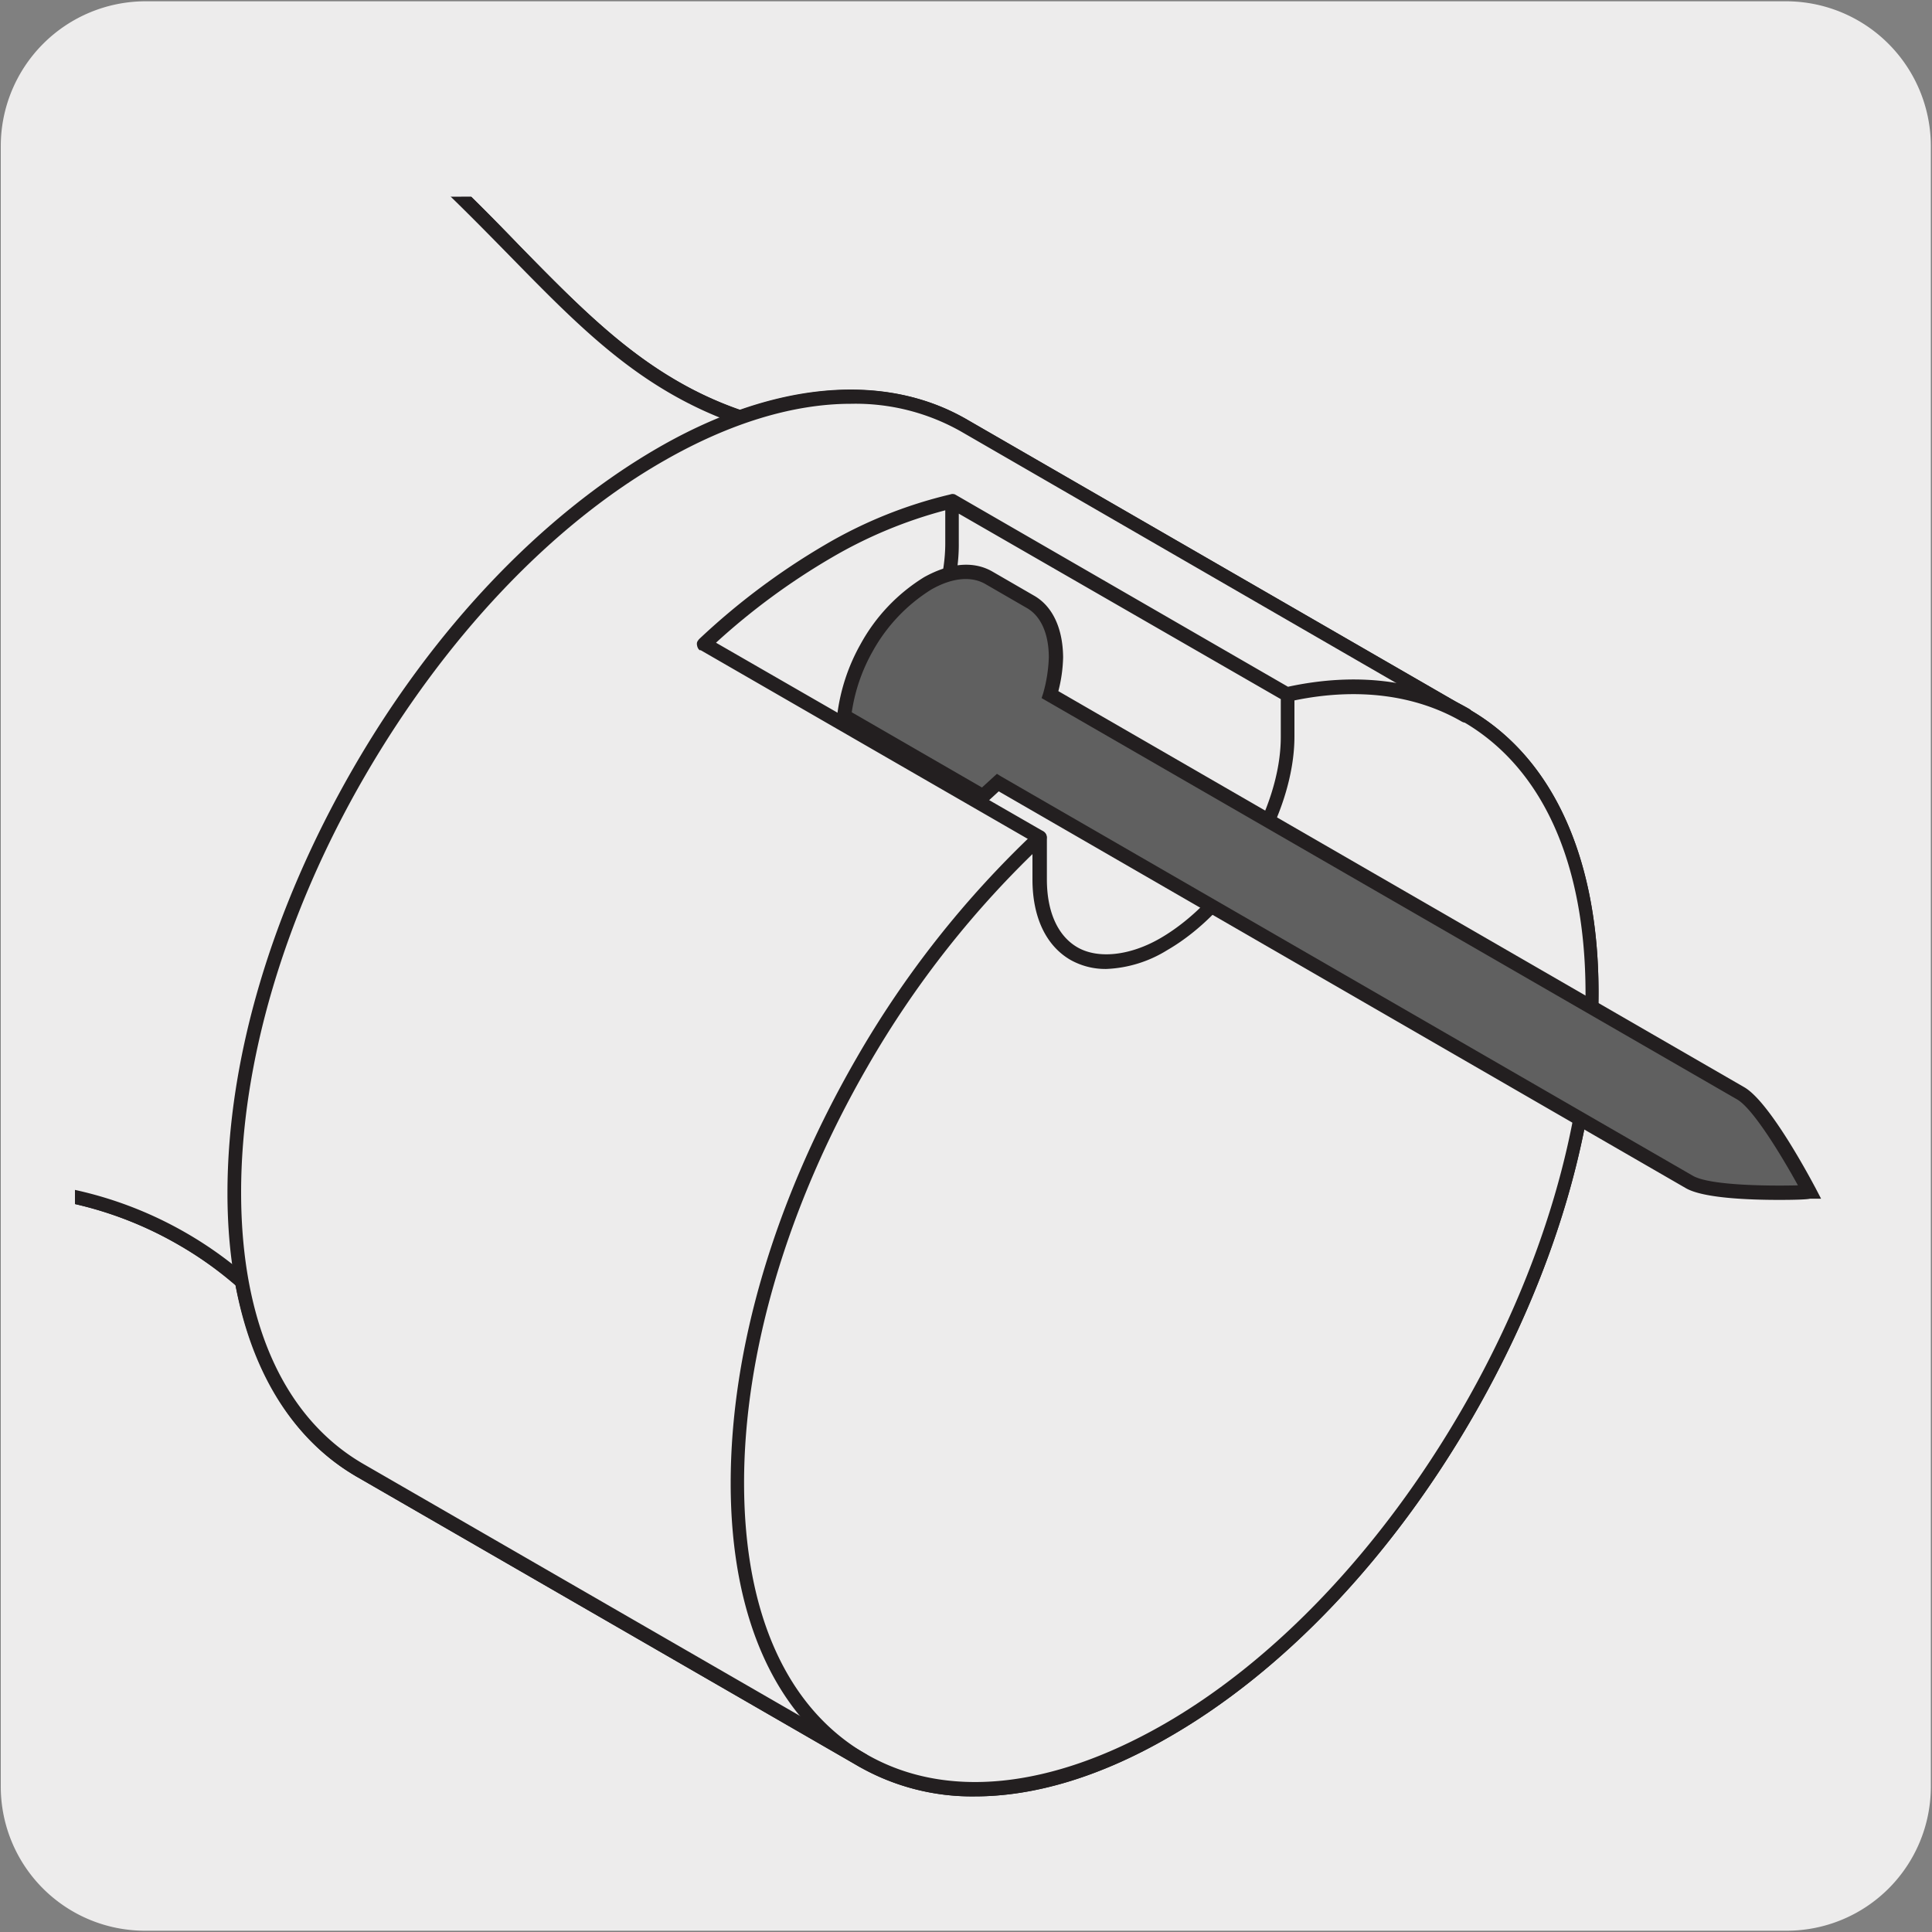
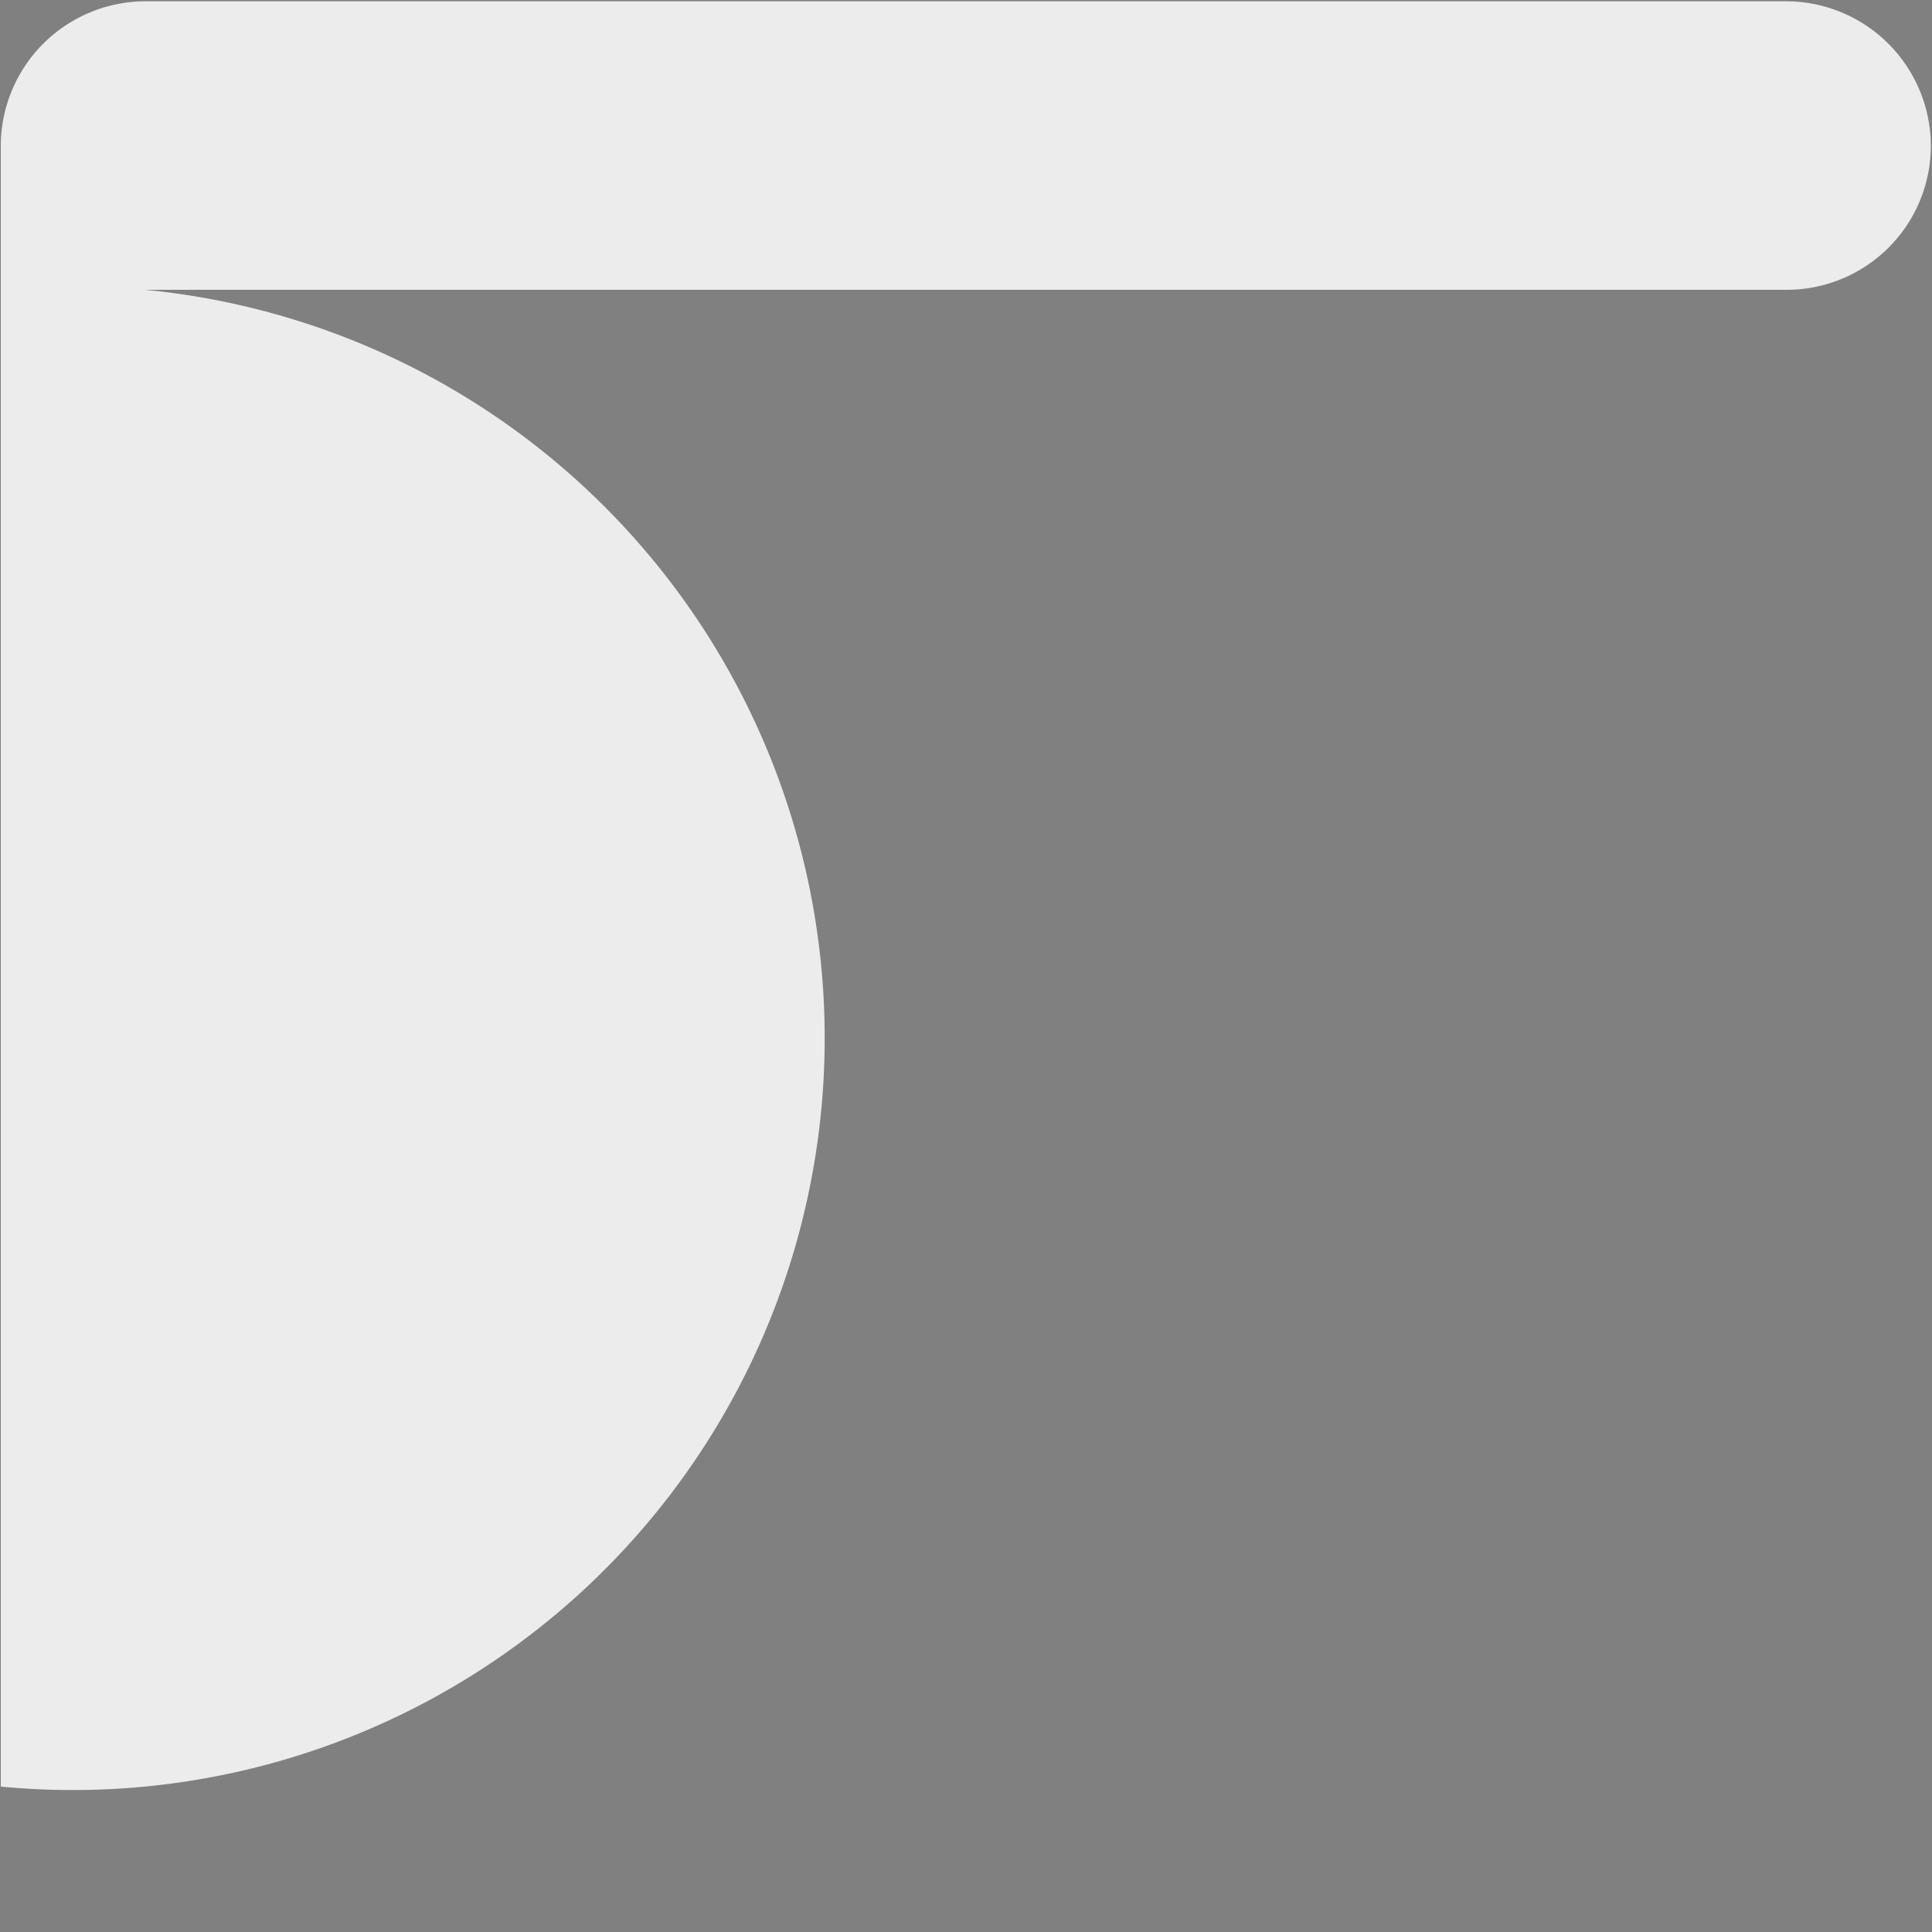
<svg xmlns="http://www.w3.org/2000/svg" viewBox="0 0 150 150">
  <rect x="0" y="0" width="150" height="150" fill="#808080" stroke="none" />
  <defs>
    <style>.cls-1{fill:none;}.cls-2{fill:#edecec;}.cls-3{clip-path:url(#clip-path);}.cls-4{fill:#231f20;}.cls-5{fill:#606060;}</style>
    <clipPath id="clip-path">
-       <path class="cls-1" d="M13.82,15.28a8,8,0,0,0-8,8V135.68a28.42,28.42,0,0,0,.81,5.86H139.81a11,11,0,0,1,4.41-4.92V22.43c-4.16-1.8-4.94-3.49-6.25-4.8a8,8,0,0,0-5.65-2.35Z" />
-     </clipPath>
+       </clipPath>
  </defs>
  <title>16663-01</title>
  <g id="Capa_2" data-name="Capa 2">
-     <path class="cls-2" d="M11.31.1H138.62a11.25,11.25,0,0,1,11.29,11.21v127.4a11.19,11.19,0,0,1-11.19,11.19H11.25A11.19,11.19,0,0,1,.06,138.71h0V11.34A11.25,11.25,0,0,1,11.31.1Z" />
+     <path class="cls-2" d="M11.31.1H138.62a11.25,11.25,0,0,1,11.29,11.21a11.19,11.19,0,0,1-11.19,11.19H11.25A11.19,11.19,0,0,1,.06,138.71h0V11.34A11.25,11.25,0,0,1,11.31.1Z" />
  </g>
  <g id="Capa_3" data-name="Capa 3">
    <g class="cls-3">
      <path class="cls-4" d="M75.7,139.47a17.74,17.74,0,0,1-9-2.31L27.66,114.63c-4.8-2.79-8-7.92-9.37-14.83a28.31,28.31,0,0,0-4.42-3.15,28.84,28.84,0,0,0-22-2.9l-.64.17L-15,11.54H32.63l.16.14c2.85,2.59,5.24,5,7.55,7.4,4.15,4.24,7.74,7.9,12.25,10.51a27.78,27.78,0,0,0,4.91,2.24c6.65-2.31,12.72-2.06,17.56.73L114.11,55.1c6.46,3.74,10,11.54,10,21.95s-3.44,22-9.75,32.94-14.69,19.77-23.64,24.9C85.46,137.93,80.34,139.47,75.7,139.47ZM-.6,91.64a30,30,0,0,1,15,4,30.57,30.57,0,0,1,4.74,3.4l.14.13,0,.19c1.25,6.69,4.32,11.62,8.88,14.26l39.06,22.54c6.11,3.52,14.26,2.71,23-2.28s17-13.73,23.23-24.49,9.62-22.27,9.6-32.39-3.39-17.46-9.49-21l-39-22.54c-4.6-2.65-10.42-2.85-16.83-.58L57.5,33l-.18-.07A29.11,29.11,0,0,1,52,30.54c-4.64-2.68-8.28-6.39-12.48-10.69-2.26-2.31-4.6-4.7-7.36-7.21h-46l6,79.88A30,30,0,0,1-.6,91.64Z" />
      <path class="cls-2" d="M52.32,30.07c-7.08-4.09-11.84-10.66-19.91-18H-14.42l6.11,81.12a29.56,29.56,0,0,1,22.45,3,29.5,29.5,0,0,1,13.8,18L74.78,33a29.55,29.55,0,0,1-22.46-3" />
-       <path class="cls-4" d="M27.94,114.69h-.07a.56.56,0,0,1-.46-.4A28.83,28.83,0,0,0,13.87,96.65a28.93,28.93,0,0,0-22-2.9.55.55,0,0,1-.46-.09.57.57,0,0,1-.23-.41L-15,12.13a.56.56,0,0,1,.14-.41.58.58,0,0,1,.41-.18H32.41a.55.55,0,0,1,.37.14c2.85,2.59,5.24,5,7.55,7.4,4.16,4.24,7.74,7.9,12.27,10.51a28.89,28.89,0,0,0,22,2.91.55.55,0,0,1,.58.2.56.56,0,0,1,0,.61L28.42,114.42A.55.55,0,0,1,27.94,114.69Zm-28.55-23a30.12,30.12,0,0,1,15,4,29.9,29.9,0,0,1,13.69,17.06L73.66,33.87a30,30,0,0,1-21.61-3.32c-4.66-2.69-8.29-6.41-12.5-10.71-2.26-2.3-4.59-4.69-7.35-7.2h-46l6,79.88A30.49,30.49,0,0,1-.61,91.65Z" />
      <path class="cls-2" d="M113.83,55.57,74.78,33c-6-3.48-14.33-3-23.5,2.27S33.84,49.63,27.84,60s-9.69,22.09-9.67,32.66,3.76,18,9.77,21.49L67,136.68c6,3.48,14.33,3,23.5-2.27s17.45-14.32,23.44-24.7,9.7-22.09,9.67-32.66-3.75-18-9.77-21.48" />
-       <path class="cls-4" d="M75.7,139.47a17.74,17.74,0,0,1-9-2.31L27.66,114.63c-6.46-3.76-10-11.56-10-22s3.44-22,9.74-32.94S42.08,40,51,34.82s17.59-6,24.05-2.26L114.11,55.1c6.46,3.74,10,11.54,10,21.95s-3.44,22-9.75,32.94-14.69,19.77-23.64,24.9C85.46,137.93,80.34,139.47,75.7,139.47ZM66.07,31.35c-4.44,0-9.38,1.48-14.51,4.42-8.76,5-17,13.74-23.24,24.5s-9.62,22.27-9.6,32.39,3.39,17.47,9.49,21l39.06,22.54c6.11,3.52,14.26,2.71,23-2.28s17-13.73,23.23-24.49,9.62-22.27,9.6-32.39-3.39-17.46-9.49-21l-39-22.54A16.6,16.6,0,0,0,66.07,31.35Z" />
-       <path class="cls-4" d="M85.9,75.23a5.53,5.53,0,0,1-2.8-.71c-1.89-1.1-2.94-3.31-2.94-6.24V65.34L54.4,50.48l-.08,0a.53.53,0,0,1-.12-.14.7.7,0,0,1-.08-.23.5.5,0,0,1,0-.24.51.51,0,0,1,.09-.16l.06-.08A54.08,54.08,0,0,1,64,42.33a35.09,35.09,0,0,1,9.77-3.94.51.51,0,0,1,.38,0h0l25.85,14.93c5.29-1.14,10.14-.55,14.06,1.71a.56.56,0,0,1-.56,1c-3.61-2.09-8.11-2.66-13-1.65v2.8c0,6-4.42,13.44-9.88,16.59A9.68,9.68,0,0,1,85.9,75.23ZM67.4,56.71,81,64.54a.56.56,0,0,1,.28.48v3.26c0,2.52.85,4.4,2.39,5.28s4,.69,6.44-.73c5.15-3,9.34-10,9.33-15.63V54.28l-25-14.4v2.3C74.49,47.06,71.61,53,67.4,56.71ZM55.59,49.9l10.8,6.22c4.14-3.54,7-9.25,7-13.94V39.62a35.26,35.26,0,0,0-8.8,3.66A52.5,52.5,0,0,0,55.59,49.9Z" />
      <path class="cls-5" d="M135.14,84.89,81.54,53.94A12,12,0,0,0,82,51.05c0-2.13-.77-3.62-2-4.32l-3.24-1.87c-1.22-.7-2.9-.61-4.74.44a13.58,13.58,0,0,0-4.74,5,14.28,14.28,0,0,0-1.75,5.3l10.78,6.23,1.15-1.06,53.7,31c1.91,1.1,9.33.79,9.33.79s-3.45-6.58-5.36-7.68" />
      <path class="cls-4" d="M138.13,93.16c-2.41,0-5.91-.14-7.24-.91L77.54,61.44,76.4,62.49,65,55.88l0-.36A14.93,14.93,0,0,1,66.82,50a14,14,0,0,1,4.93-5.19c2-1.11,3.84-1.27,5.29-.44l3.25,1.88c1.43.82,2.23,2.53,2.25,4.78a11.35,11.35,0,0,1-.37,2.63l53.25,30.75h0c2,1.14,5.2,7.2,5.57,7.89l.4.77-.87,0C140.26,93.13,139.33,93.16,138.13,93.16ZM77.4,60.08l.34.21,53.7,31c1.28.74,5.72.8,8.15.74-1.17-2.13-3.45-5.94-4.72-6.67h0l-54-31.16L81,53.8a11.56,11.56,0,0,0,.43-2.75c0-1.85-.62-3.22-1.7-3.84l-3.25-1.88c-1.1-.62-2.59-.47-4.19.45a13.16,13.16,0,0,0-4.53,4.78,13.66,13.66,0,0,0-1.63,4.74l10.11,5.84Z" />
-       <path class="cls-4" d="M67,137.23a.52.52,0,0,1-.27-.07c-6.47-3.73-10-11.53-10-22s3.43-22,9.73-32.94A76.78,76.78,0,0,1,80.33,64.62a.55.55,0,0,1,.75.81A75.51,75.51,0,0,0,67.35,82.82c-6.2,10.74-9.6,22.24-9.58,32.39s3.38,17.47,9.5,21a.55.55,0,0,1-.28,1Z" />
    </g>
  </g>
</svg>